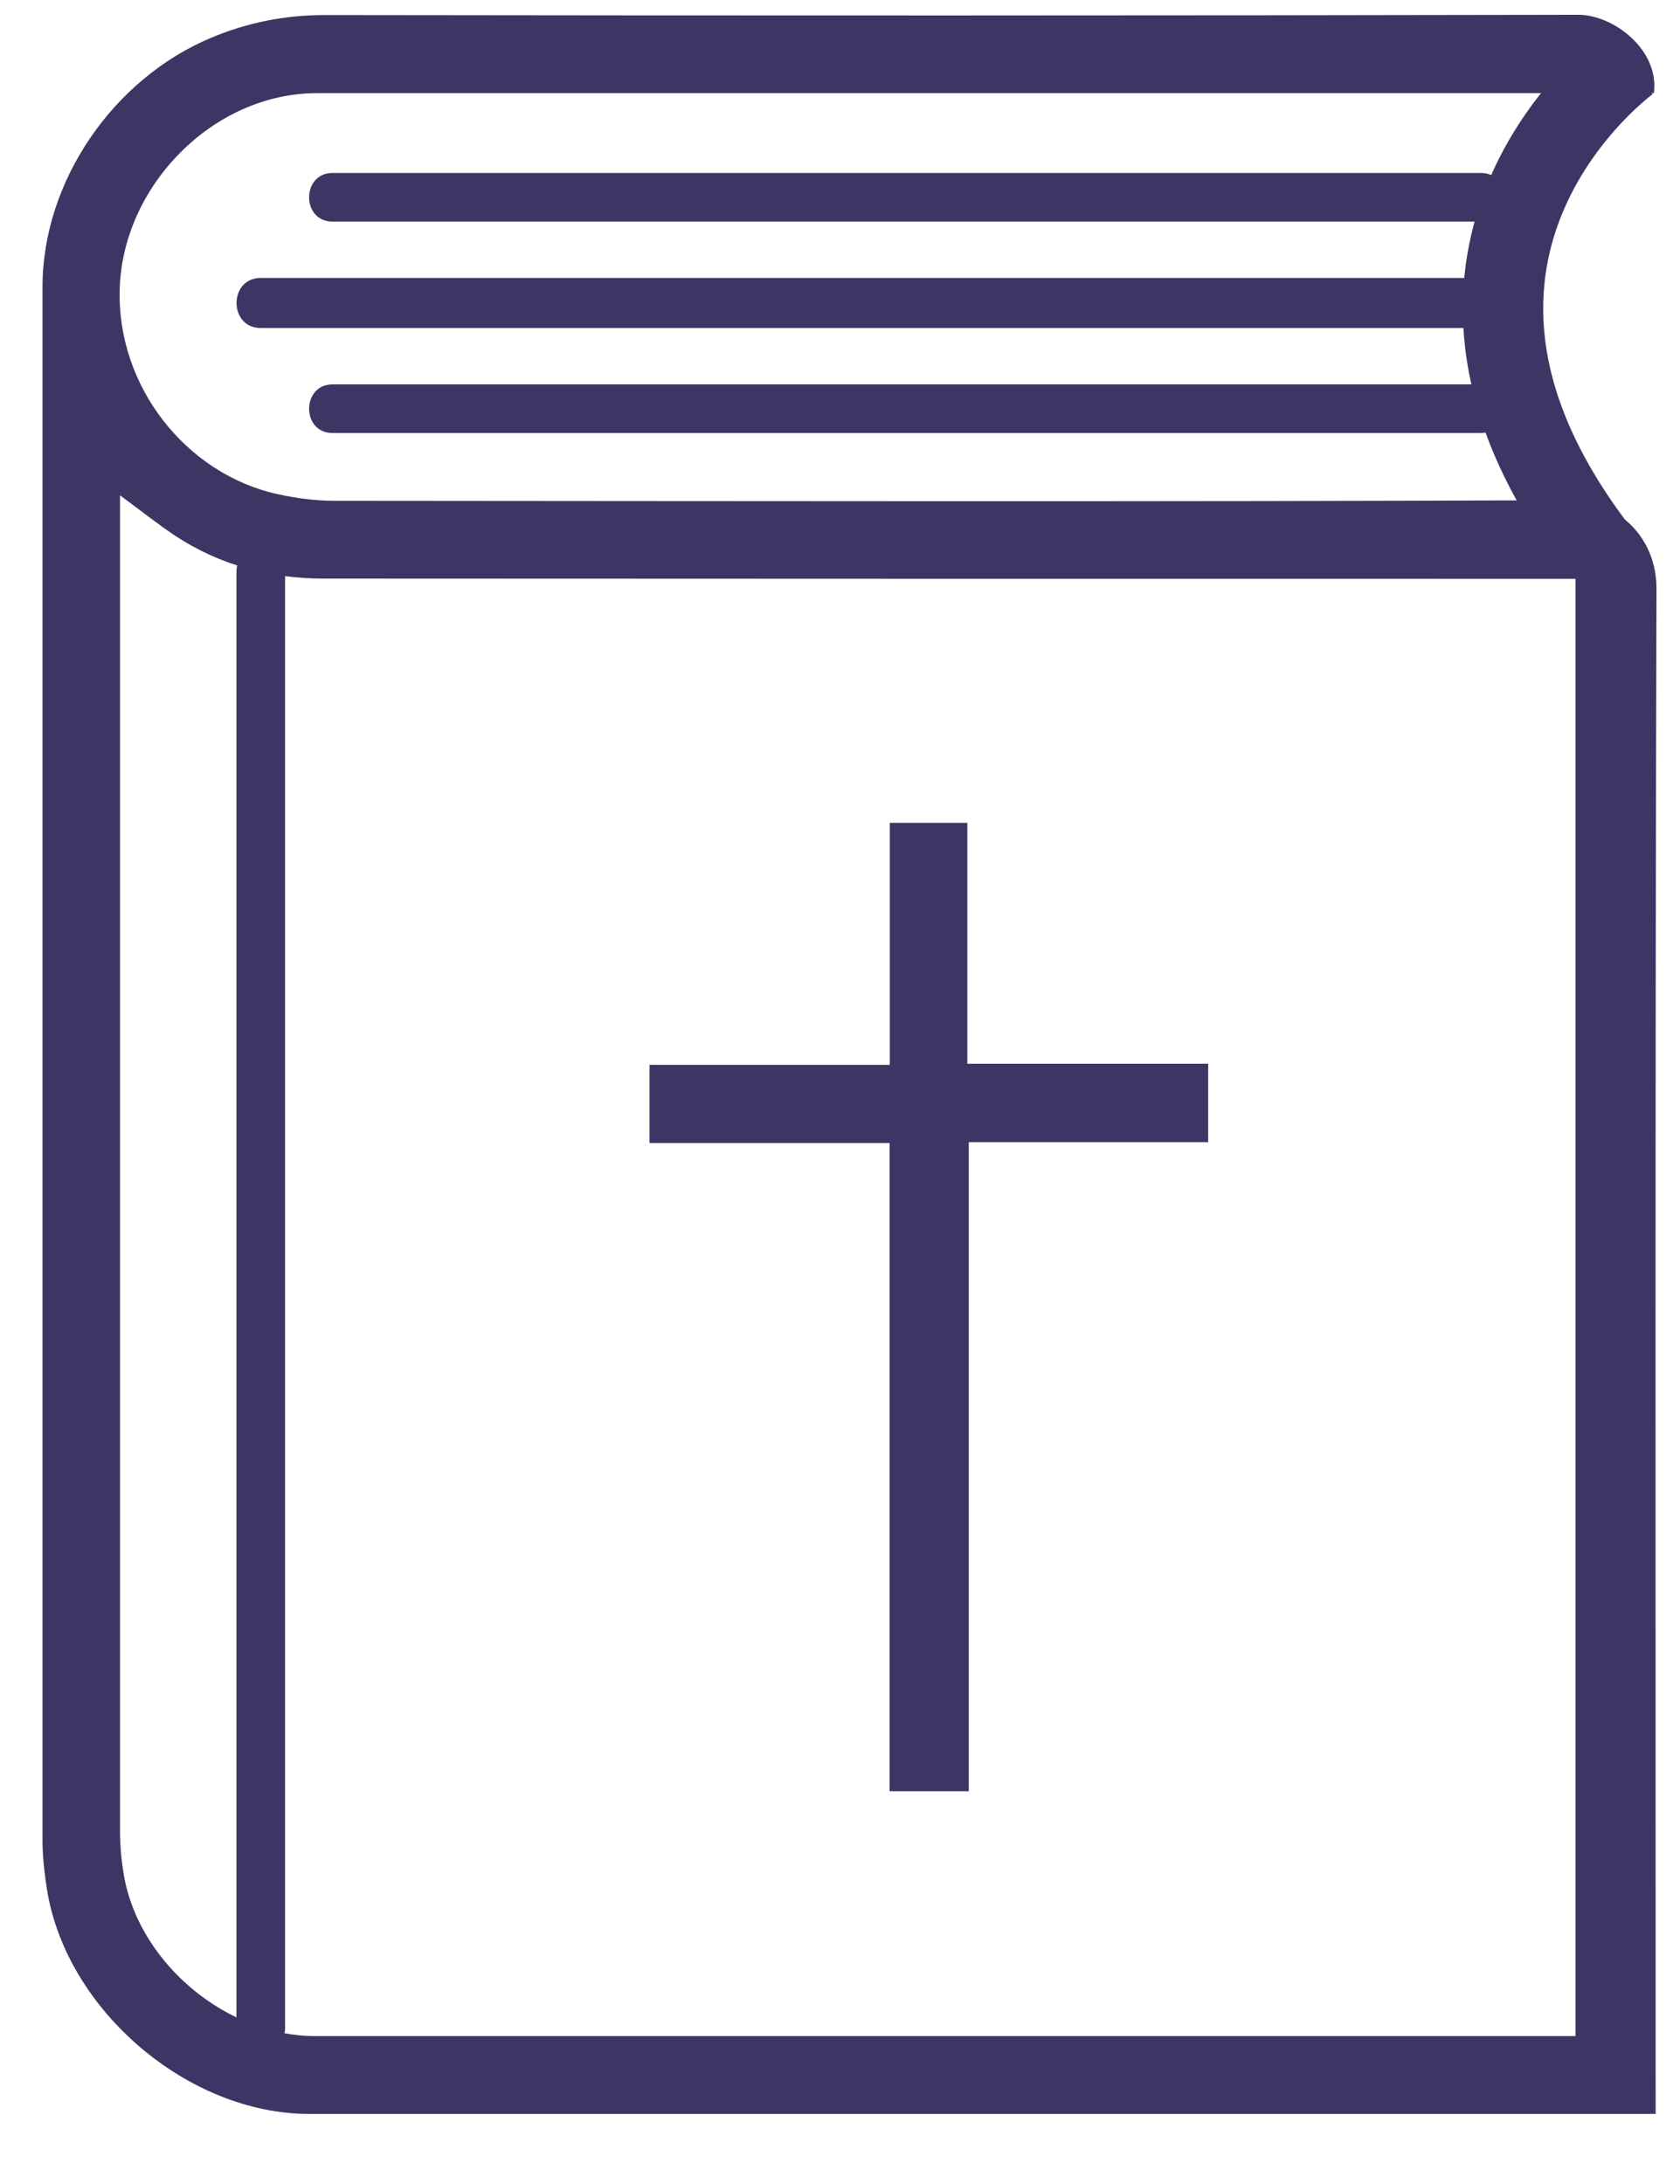
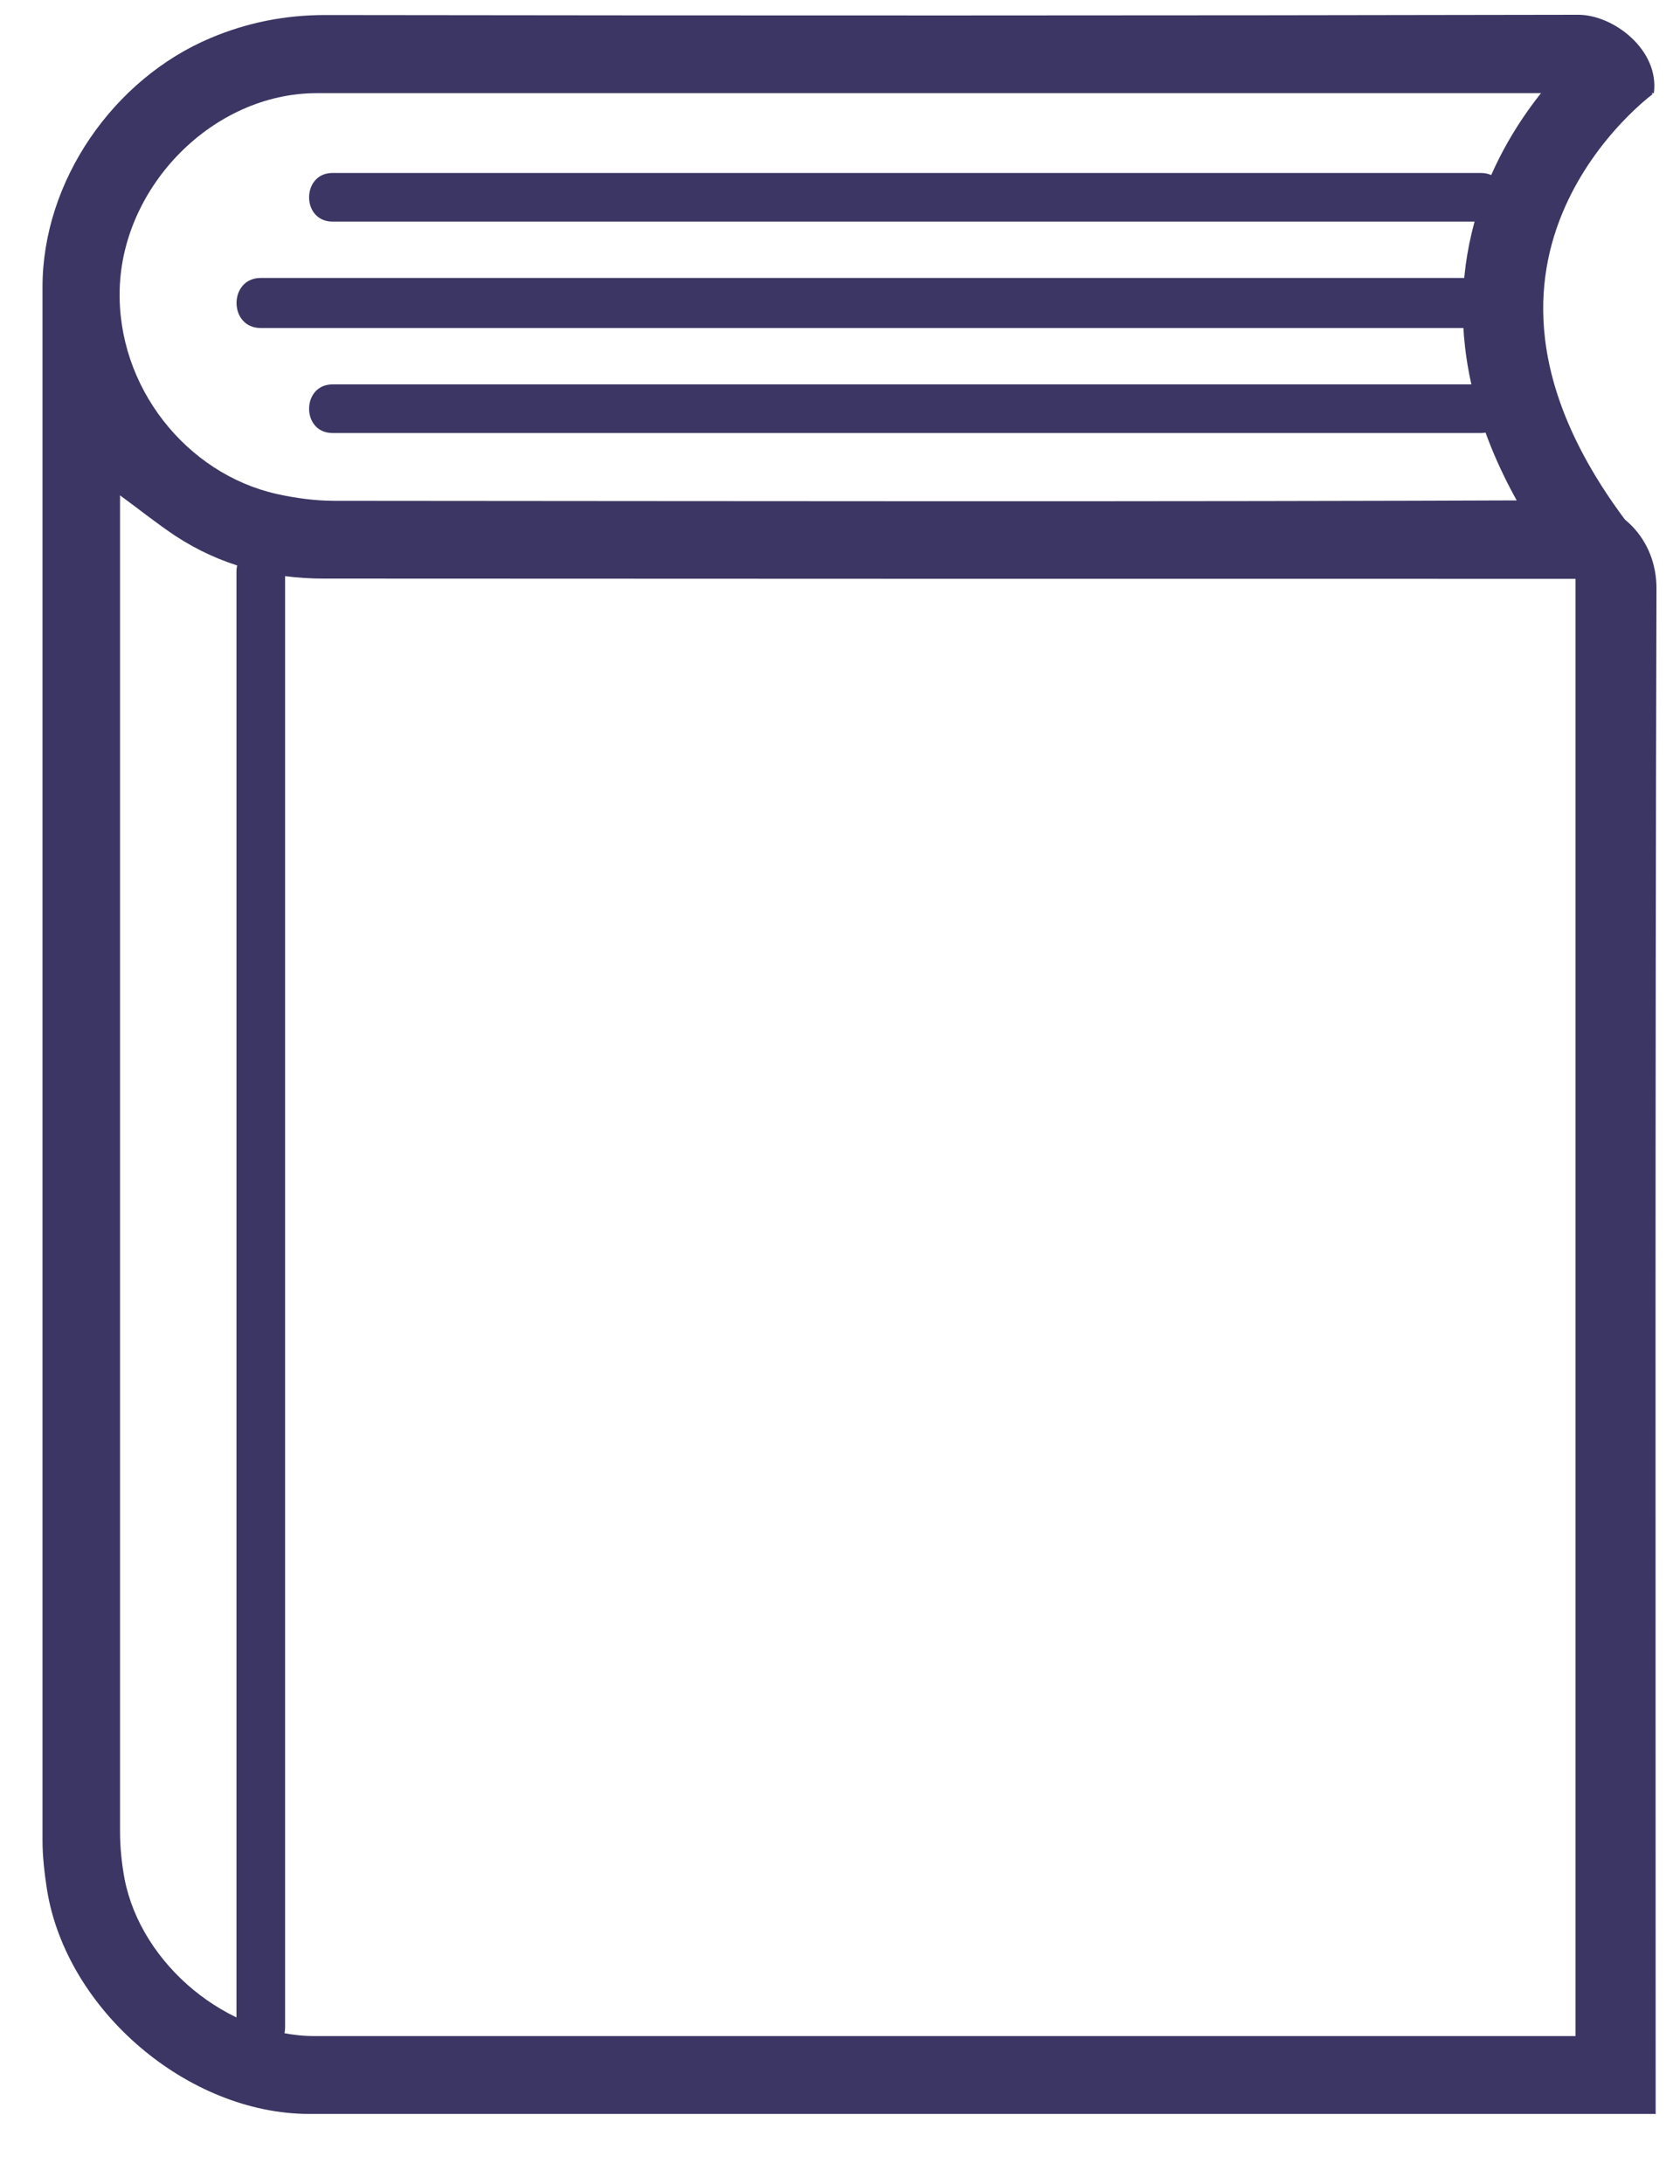
<svg xmlns="http://www.w3.org/2000/svg" width="20" height="26" viewBox="0 0 20 26" fill="none">
  <path d="M19.703 25.166C19.573 25.166 19.482 25.166 19.393 25.166C14.155 25.166 8.921 25.166 3.683 25.166C2.239 25.166 0.792 23.933 0.56 22.499C0.53 22.305 0.506 22.104 0.506 21.91C0.506 15.746 0.506 9.582 0.506 3.418C0.506 2.154 1.351 0.939 2.508 0.452C2.944 0.268 3.394 0.179 3.871 0.179C8.843 0.186 13.815 0.186 18.79 0.176C19.209 0.176 19.757 0.595 19.689 1.109C19.587 1.109 19.478 1.109 19.373 1.109C14.172 1.109 8.972 1.109 3.772 1.109C2.539 1.109 1.459 2.212 1.425 3.442C1.391 4.606 2.219 5.638 3.292 5.88C3.52 5.931 3.755 5.962 3.986 5.962C8.877 5.965 13.767 5.975 18.661 5.955C19.298 5.955 19.72 6.428 19.72 7.004C19.703 12.95 19.71 18.896 19.71 24.842V25.169L19.703 25.166ZM1.429 5.894C1.429 6.033 1.429 6.122 1.429 6.214C1.429 11.411 1.429 16.611 1.429 21.808C1.429 21.995 1.449 22.186 1.483 22.369C1.684 23.395 2.713 24.239 3.748 24.239C8.655 24.239 13.563 24.239 18.47 24.239C18.566 24.239 18.661 24.239 18.756 24.239V6.891H18.412C13.559 6.891 8.706 6.891 3.854 6.888C3.224 6.888 2.624 6.731 2.09 6.381C1.875 6.238 1.674 6.077 1.425 5.894H1.429Z" fill="#3B3663" />
-   <path d="M10.59 13.607H7.732V12.677H10.593V9.796H11.516V12.664H14.383V13.597H11.533V21.324H10.59V13.604V13.607Z" fill="#3B3663" />
  <path d="M19.393 0.734C19.393 0.734 16.325 2.944 18.964 6.476" stroke="#3B3663" stroke-width="0.957" stroke-miterlimit="10" />
  <path d="M17.629 3.309H3.104C2.72 3.309 2.72 3.905 3.104 3.905H17.629C18.014 3.905 18.014 3.309 17.629 3.309Z" fill="#3B3663" />
  <path d="M17.629 2.059C13.638 2.059 9.643 2.059 5.652 2.059H3.959C3.588 2.059 3.585 2.638 3.959 2.638H17.629C18 2.638 18.004 2.059 17.629 2.059Z" fill="#3B3663" />
  <path d="M2.815 6.806C2.815 8.761 2.815 10.716 2.815 12.671C2.815 15.773 2.815 18.875 2.815 21.978V24.137C2.815 24.508 3.394 24.512 3.394 24.137C3.394 22.182 3.394 20.227 3.394 18.273C3.394 15.17 3.394 12.068 3.394 8.965V6.806C3.394 6.435 2.815 6.432 2.815 6.806Z" fill="#3B3663" />
  <path d="M17.629 4.576H3.959C3.588 4.576 3.585 5.155 3.959 5.155H17.629C18 5.155 18.004 4.576 17.629 4.576Z" fill="#3B3663" />
</svg>